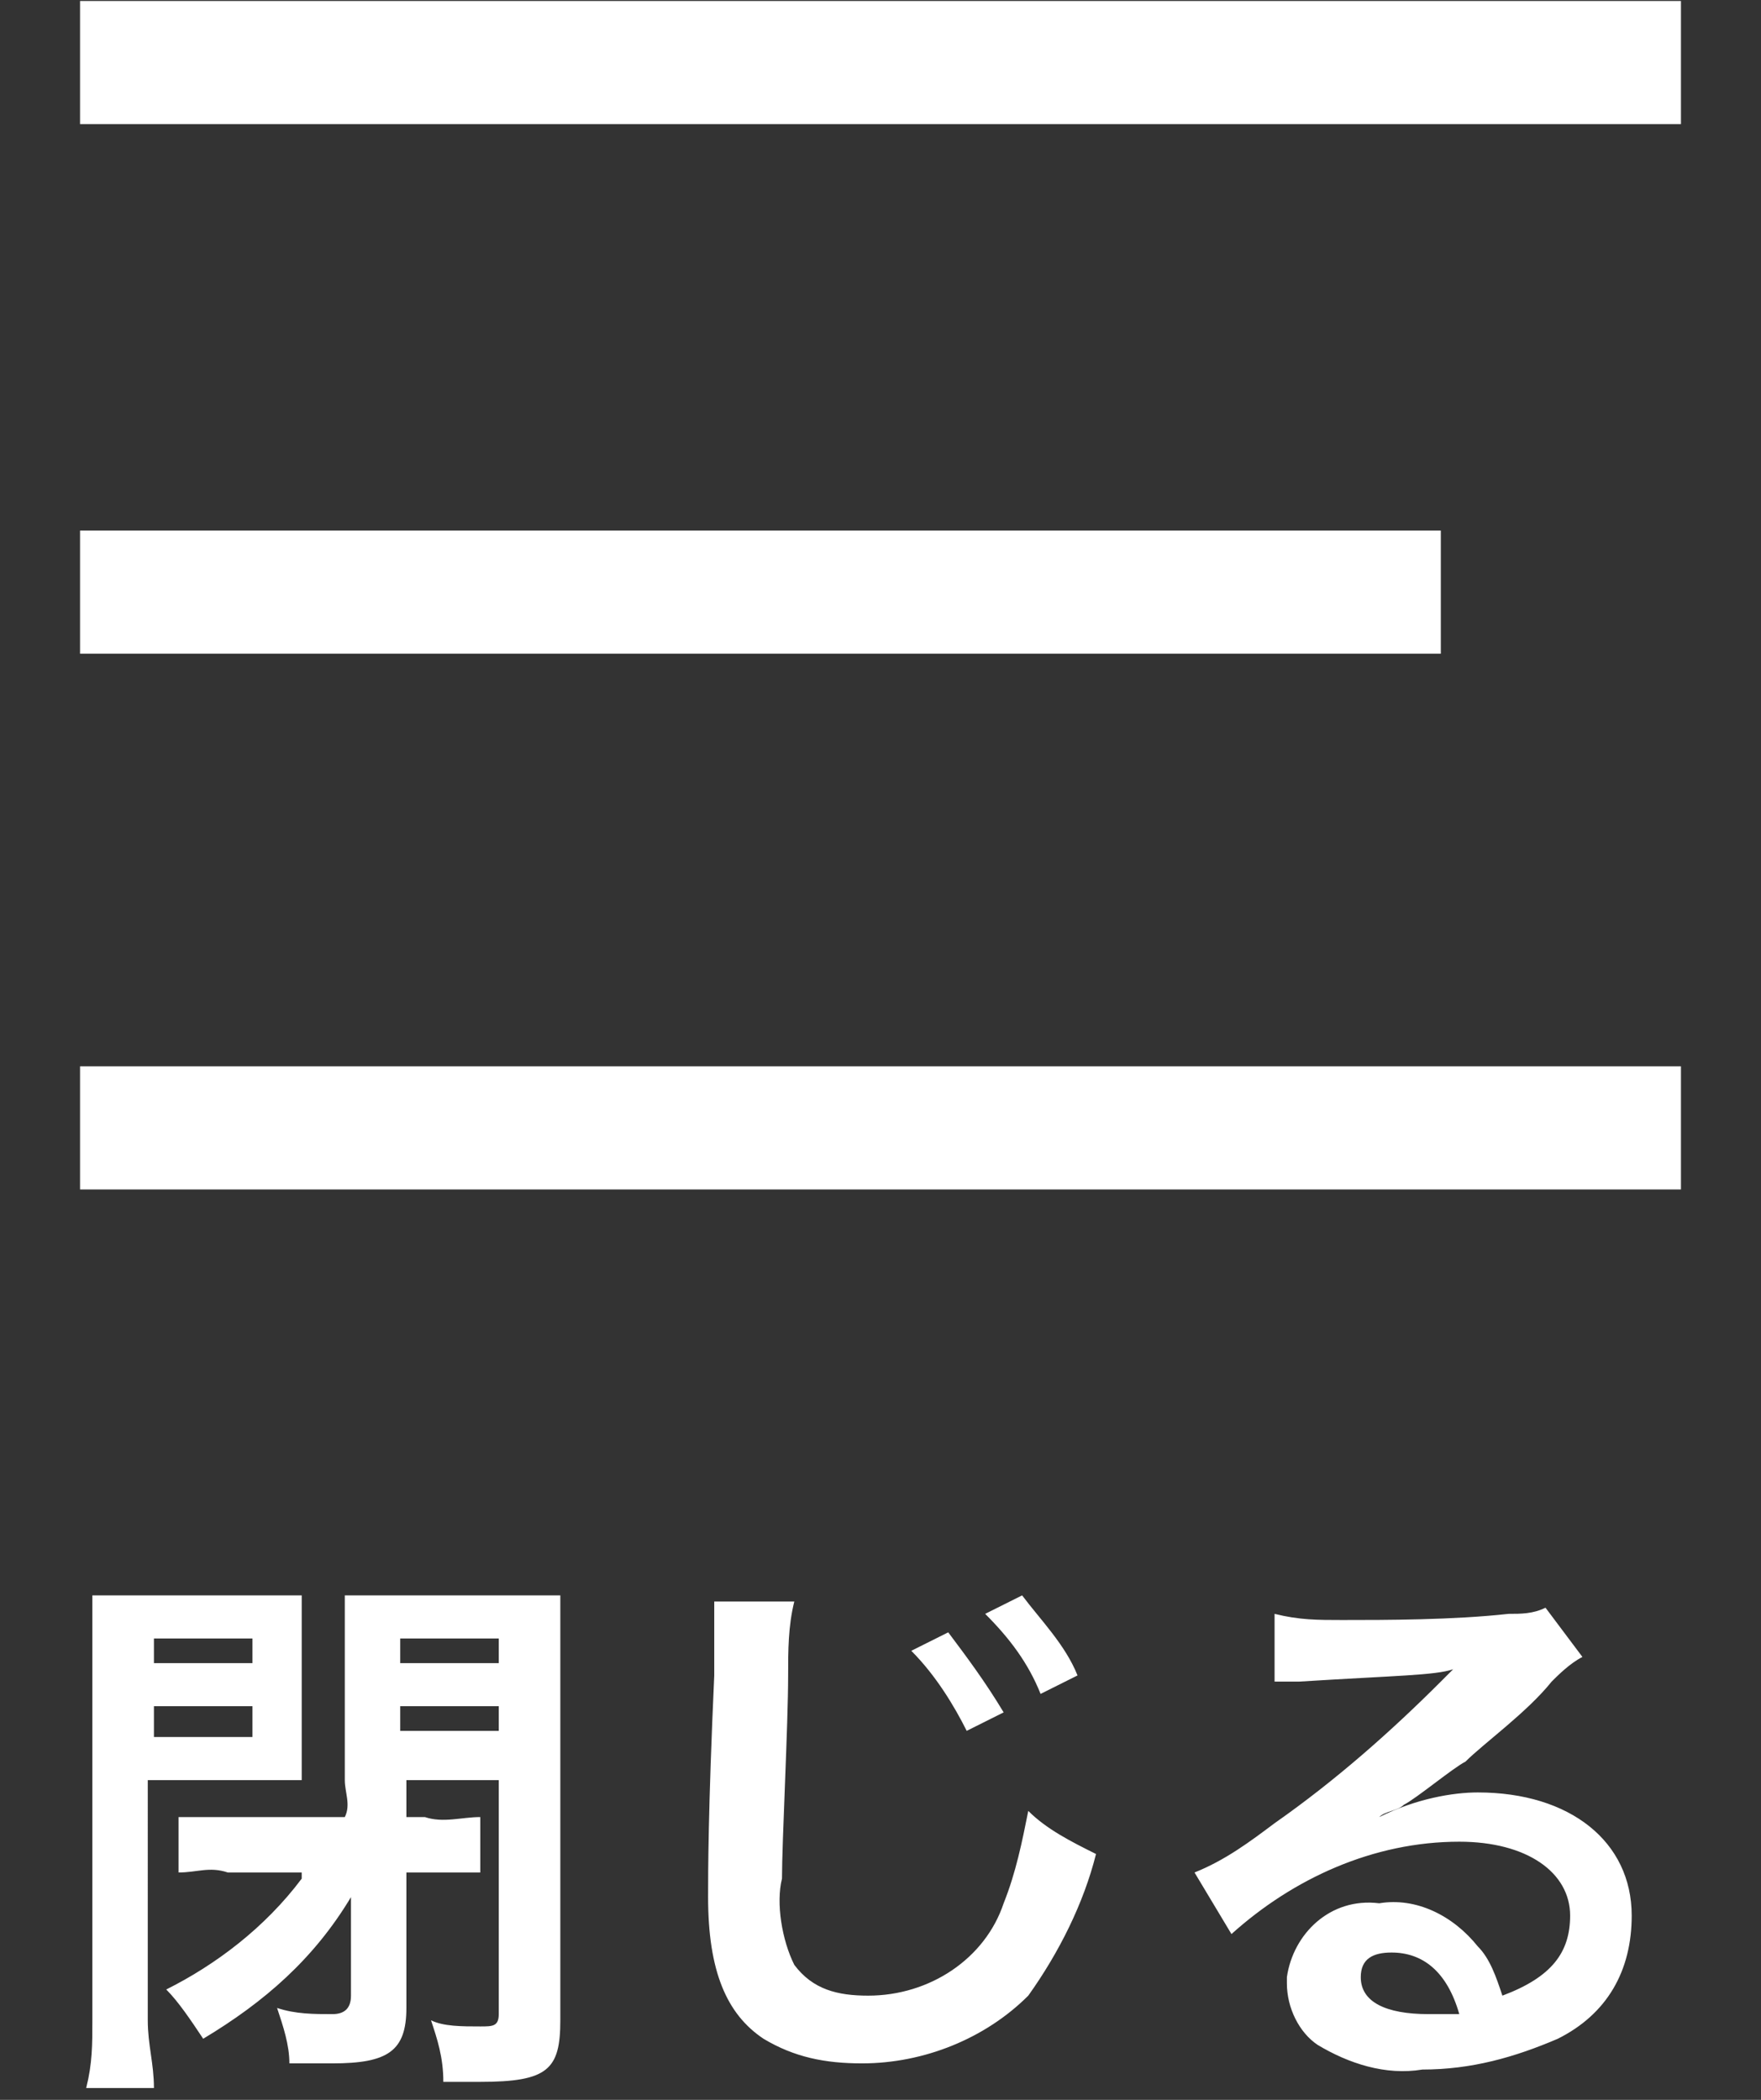
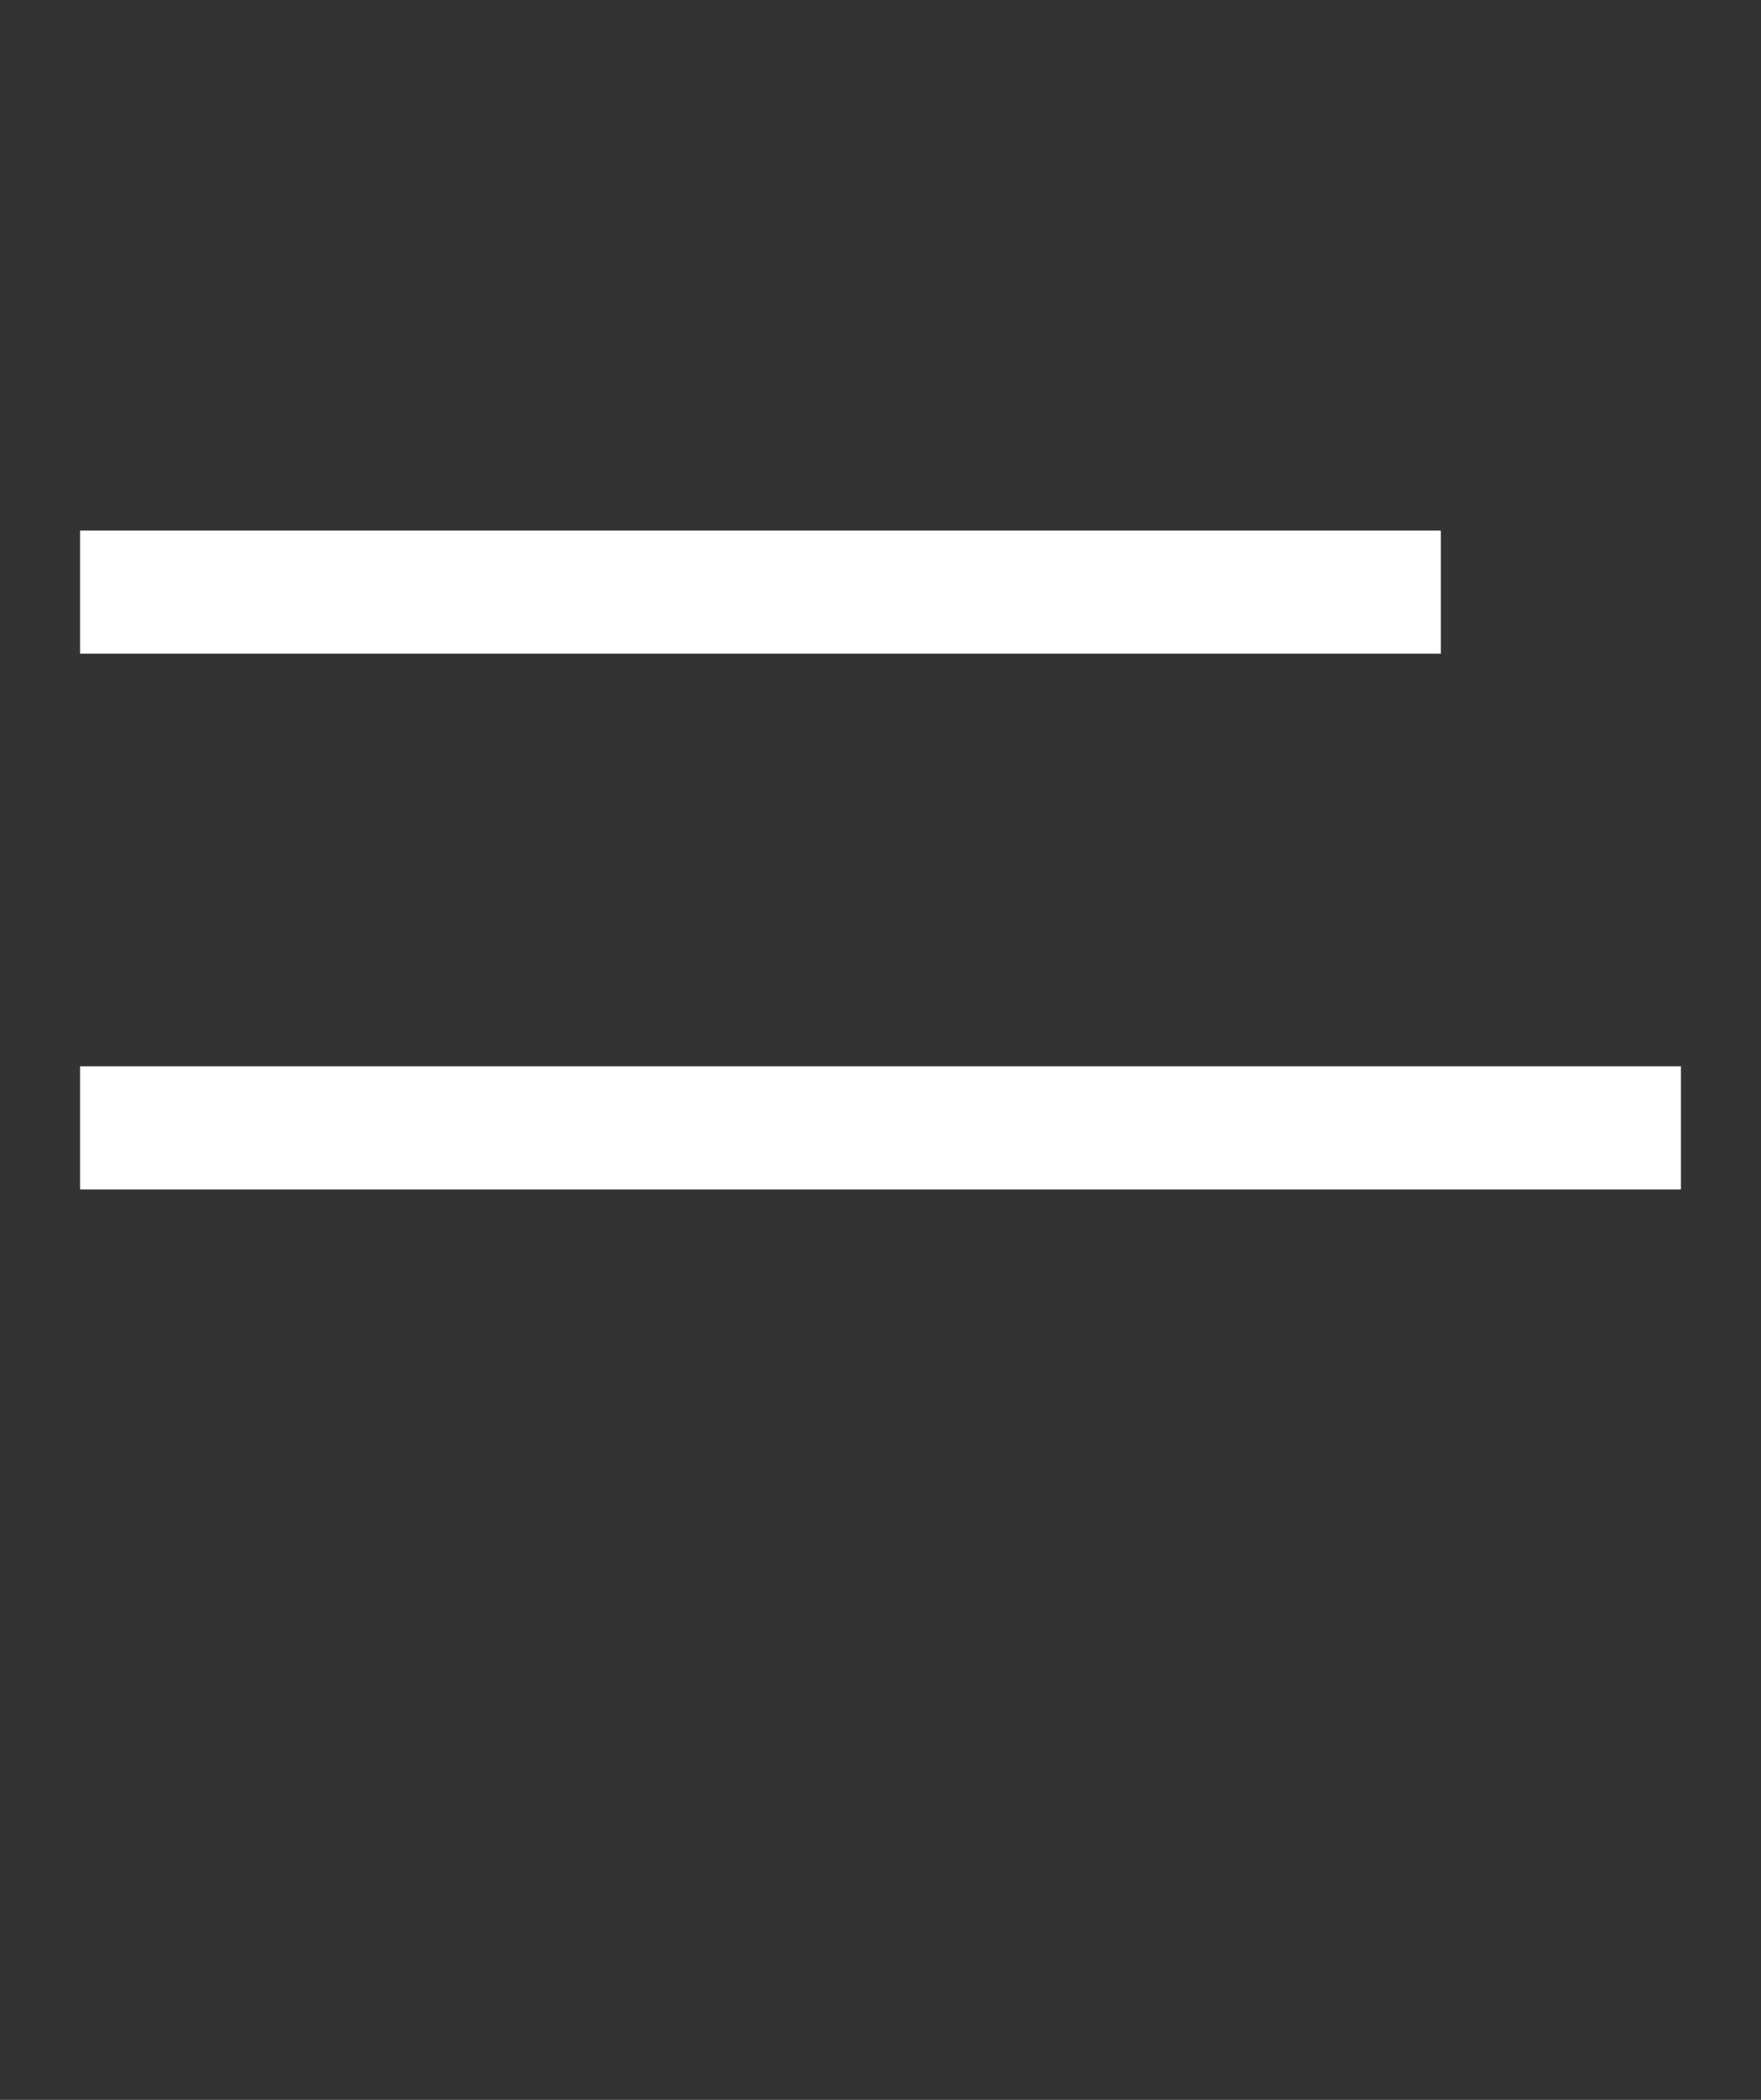
<svg xmlns="http://www.w3.org/2000/svg" version="1.1" id="レイヤー_2" x="0px" y="0px" viewBox="0 0 28.6 34.1" style="enable-background:new 0 0 28.6 34.1;" xml:space="preserve">
  <rect x="0" y="0" width="28.6" height="34.1" fill="#333333" stroke="none" />
  <style type="text/css">
	.st0{fill:none;stroke:#FFFFFF;stroke-width:2;}
	.st1{fill:#FFFFFF;}
</style>
  <g id="グループ_361" transform="translate(257 -19.192)">
    <g id="グループ_310" transform="translate(-595 2.308)">
-       <line id="線_1594_00000066507050595520397830000016695242939882384290_" class="st0" x1="339.3" y1="17.9" x2="365.3" y2="17.9" />
      <line id="線_1595_00000094577236670122016340000014775077421532521133_" class="st0" x1="339.3" y1="26.5" x2="361.4" y2="26.5" />
      <line id="線_1596_00000169558620432126352450000009175664245369191351_" class="st0" x1="339.3" y1="35.2" x2="365.3" y2="35.2" />
    </g>
-     <path id="パス_7452" class="st1" d="M-252.1,49.7c-0.6,0.8-1.4,1.4-2.2,1.8c0.2,0.2,0.4,0.5,0.6,0.8c1-0.6,1.8-1.3,2.4-2.3l0,1.6   c0,0.2-0.1,0.3-0.3,0.3c-0.3,0-0.6,0-0.9-0.1c0.1,0.3,0.2,0.6,0.2,0.9c0.3,0,0.5,0,0.7,0c0.9,0,1.2-0.2,1.2-0.9l0-2.2h0.4   c0.3,0,0.5,0,0.8,0v-0.9c-0.3,0-0.6,0.1-0.9,0h-0.3c0-0.2,0-0.4,0-0.6h-1c0,0.2,0.1,0.4,0,0.6h-1.8c-0.3,0-0.6,0-0.9,0v0.9   c0.3,0,0.5-0.1,0.8,0H-252.1z M-254.5,48.1h1.6c0.3,0,0.6,0,0.8,0c0-0.2,0-0.4,0-0.8v-1.4c0-0.4,0-0.6,0-0.8c-0.3,0-0.6,0-0.9,0   h-1.6c-0.3,0-0.6,0-0.9,0c0,0.3,0,0.7,0,1V52c0,0.4,0,0.7-0.1,1.1h1.1c0-0.4-0.1-0.7-0.1-1.1V48.1z M-254.5,45.8h1.6v0.4h-1.6V45.8   z M-254.5,46.9h1.6v0.5h-1.6V46.9z M-247.9,46.1c0-0.3,0-0.7,0-1c-0.3,0-0.6,0-0.9,0h-1.7c-0.3,0-0.6,0-0.9,0c0,0.3,0,0.5,0,0.8   v1.4c0,0.4,0,0.5,0,0.8c0.2,0,0.5,0,0.8,0h1.7v3.8c0,0.2-0.1,0.2-0.3,0.2c-0.3,0-0.6,0-0.8-0.1c0.1,0.3,0.2,0.6,0.2,1   c0.5,0,0.5,0,0.6,0c1.1,0,1.3-0.2,1.3-1V46.1z M-250.5,45.8h1.6v0.4h-1.6V45.8z M-250.5,46.9h1.6v0.4h-1.6V46.9z M-245.4,45.2   c0,0.2,0,0.4,0,0.6c0,0.1,0,0.3,0,0.6c-0.1,2.2-0.1,3.2-0.1,3.6c0,1.2,0.3,1.9,0.9,2.3c0.5,0.3,1,0.4,1.6,0.4c1,0,2-0.4,2.7-1.1   c0.5-0.7,0.9-1.5,1.1-2.3c-0.4-0.2-0.8-0.4-1.1-0.7c-0.1,0.5-0.2,1-0.4,1.5c-0.3,0.9-1.2,1.5-2.2,1.5c-0.5,0-0.9-0.1-1.2-0.5   c-0.2-0.4-0.3-1-0.2-1.4c0-0.6,0.1-2.5,0.1-3.3c0-0.4,0-0.8,0.1-1.2L-245.4,45.2z M-242.2,46c0.4,0.4,0.7,0.9,0.9,1.3l0.6-0.3   c-0.3-0.5-0.6-0.9-0.9-1.3L-242.2,46z M-239.5,46.4c-0.2-0.5-0.6-0.9-0.9-1.3l-0.6,0.3c0.4,0.4,0.7,0.8,0.9,1.3L-239.5,46.4z    M-234.6,48.7c0.1-0.1,0.3-0.1,0.4-0.2c0.2-0.1,0.8-0.6,1-0.7c0.3-0.3,1-0.8,1.4-1.3c0.1-0.1,0.3-0.3,0.5-0.4l-0.6-0.8   c-0.2,0.1-0.4,0.1-0.6,0.1c-0.9,0.1-2,0.1-2.7,0.1c-0.4,0-0.7,0-1.1-0.1l0,1.1c0.1,0,0.3,0,0.4,0c1.6-0.1,2.2-0.1,2.5-0.2l0,0   l-0.2,0.2c-0.8,0.8-1.7,1.6-2.7,2.3c-0.4,0.3-0.8,0.6-1.3,0.8l0.6,1c1-0.9,2.3-1.5,3.7-1.5c1.1,0,1.8,0.5,1.8,1.2   c0,0.6-0.3,1-1.1,1.3c-0.1-0.3-0.2-0.6-0.4-0.8c-0.4-0.5-1-0.8-1.6-0.7c-0.8-0.1-1.4,0.5-1.5,1.2c0,0,0,0,0,0.1   c0,0.4,0.2,0.8,0.5,1c0.5,0.3,1.1,0.5,1.7,0.4c0.8,0,1.5-0.2,2.2-0.5c0.8-0.4,1.2-1.1,1.2-2c0-1.2-1-2-2.5-2   C-233.4,48.3-234,48.4-234.6,48.7L-234.6,48.7z M-233.3,51.9c-0.2,0-0.3,0-0.5,0c-0.7,0-1.1-0.2-1.1-0.6c0-0.3,0.2-0.4,0.5-0.4   C-233.9,50.9-233.5,51.2-233.3,51.9L-233.3,51.9z" />
  </g>
</svg>